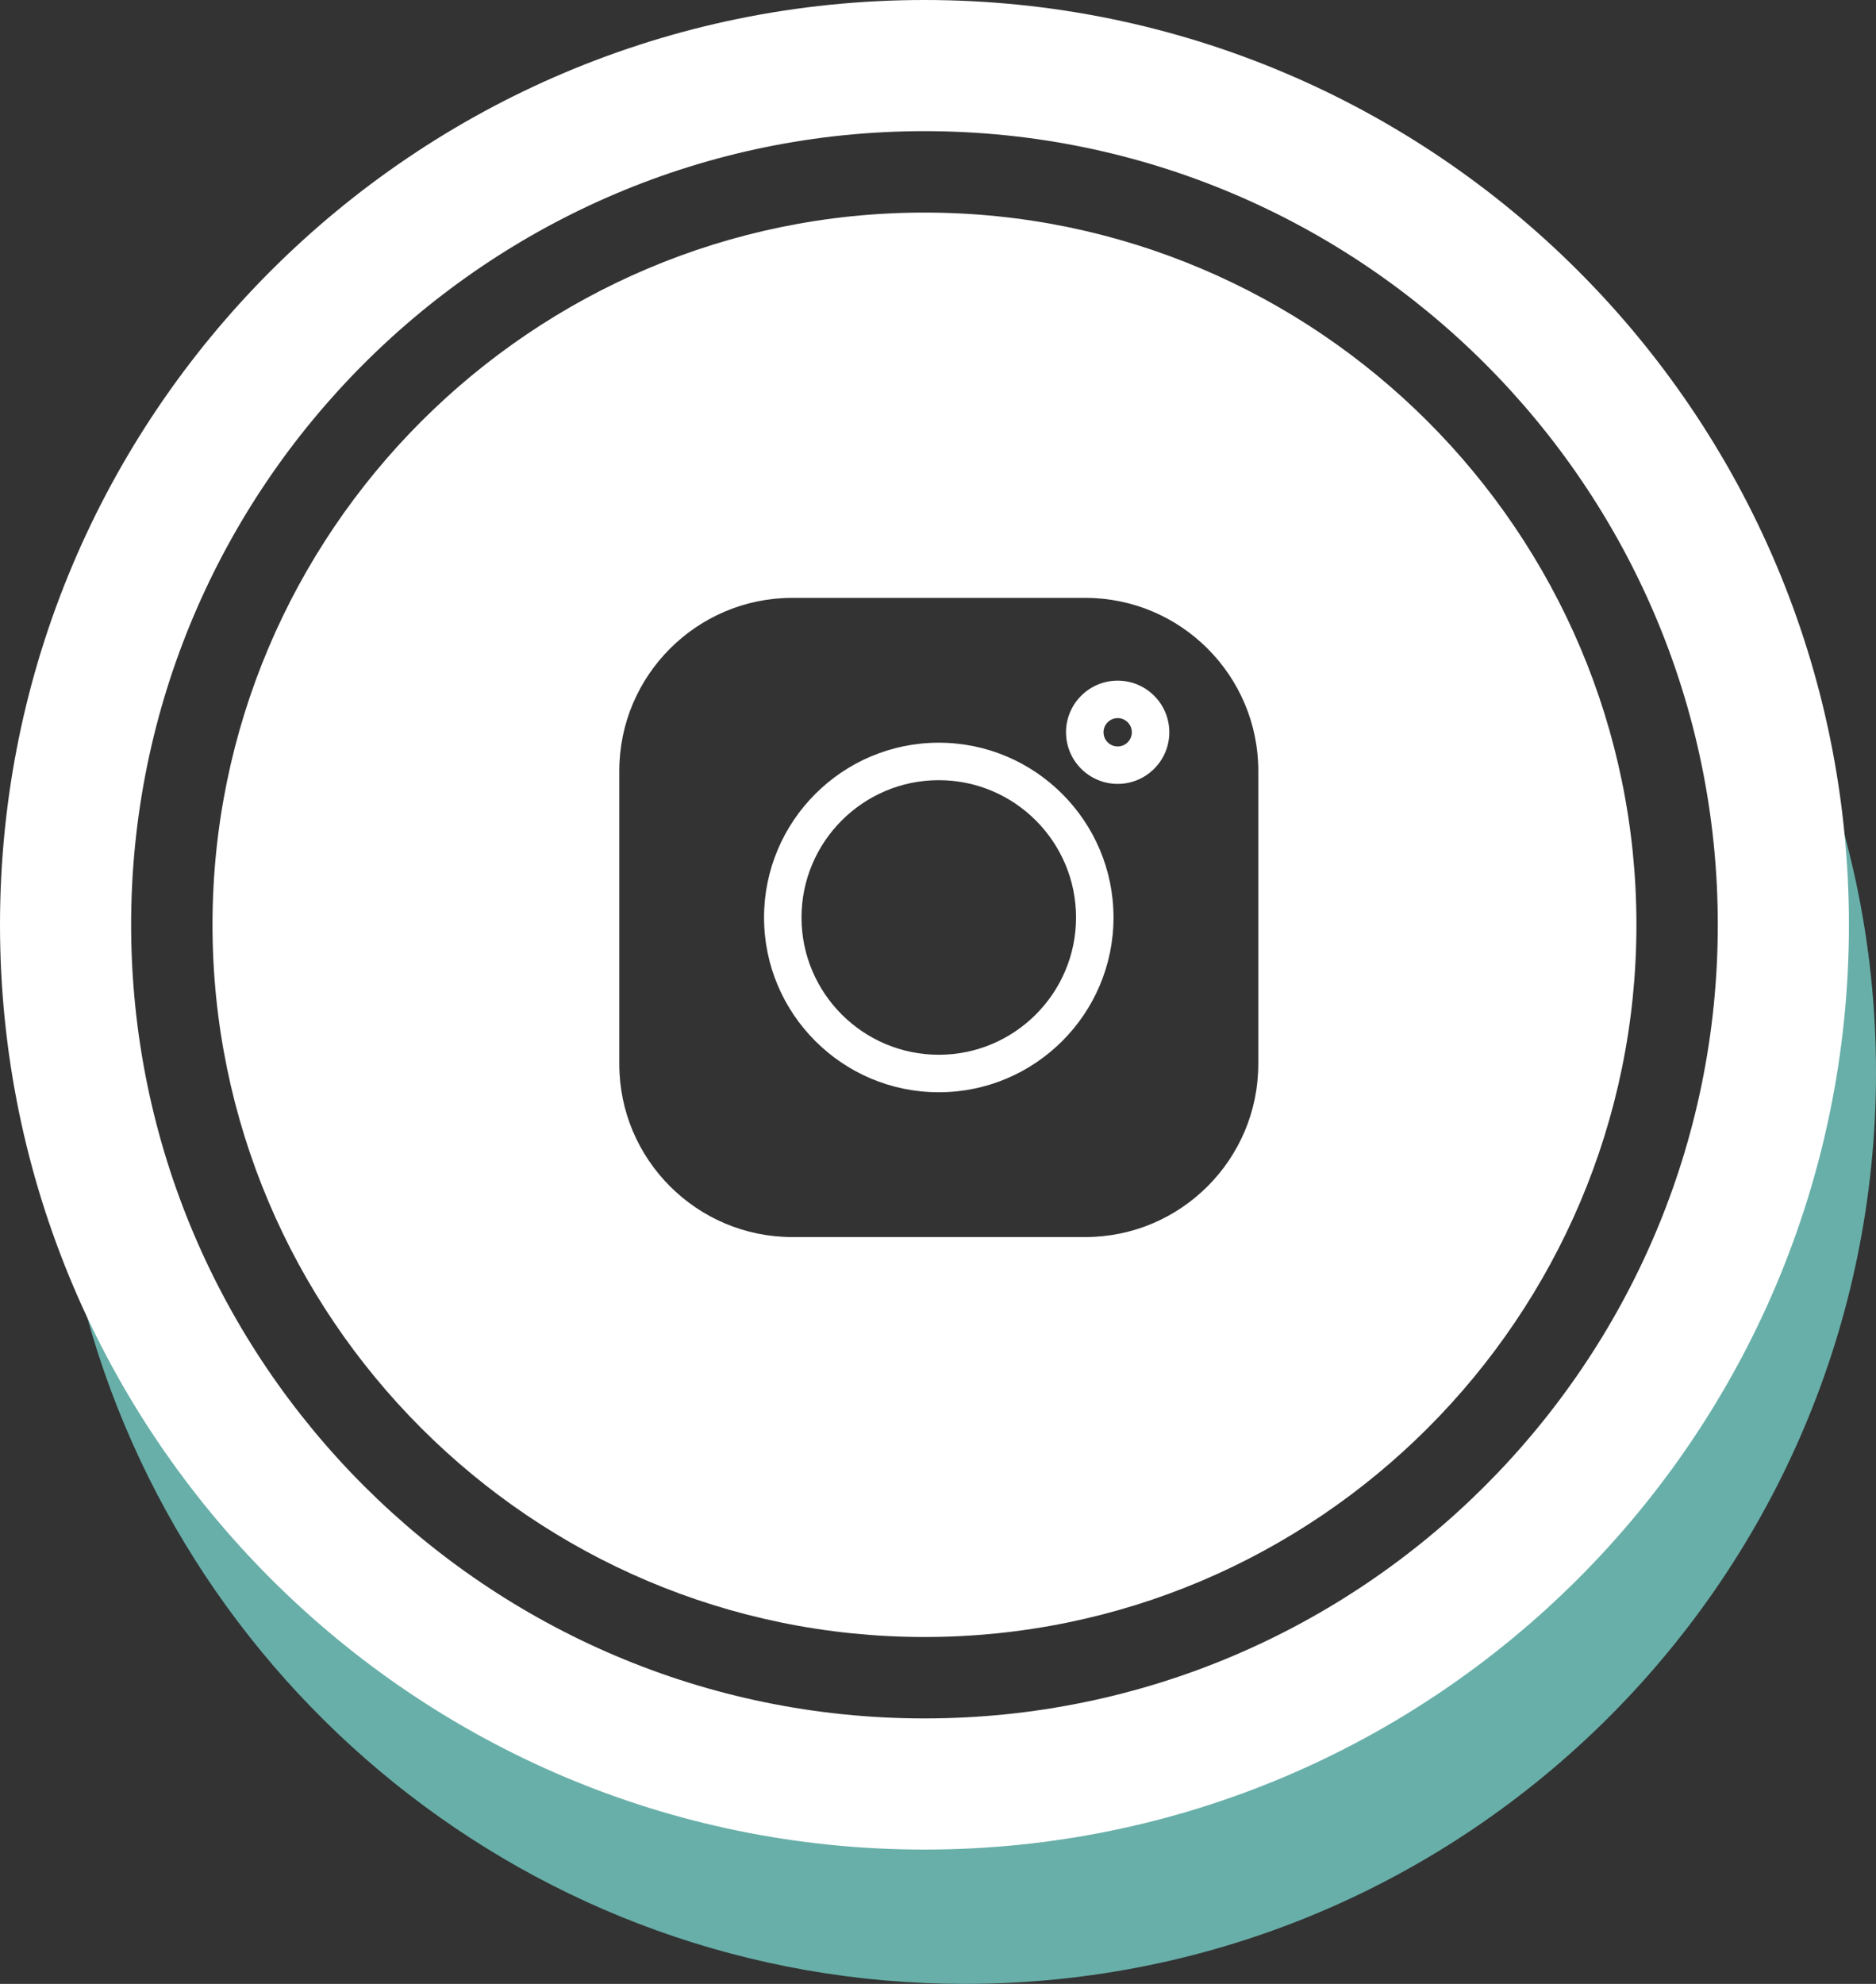
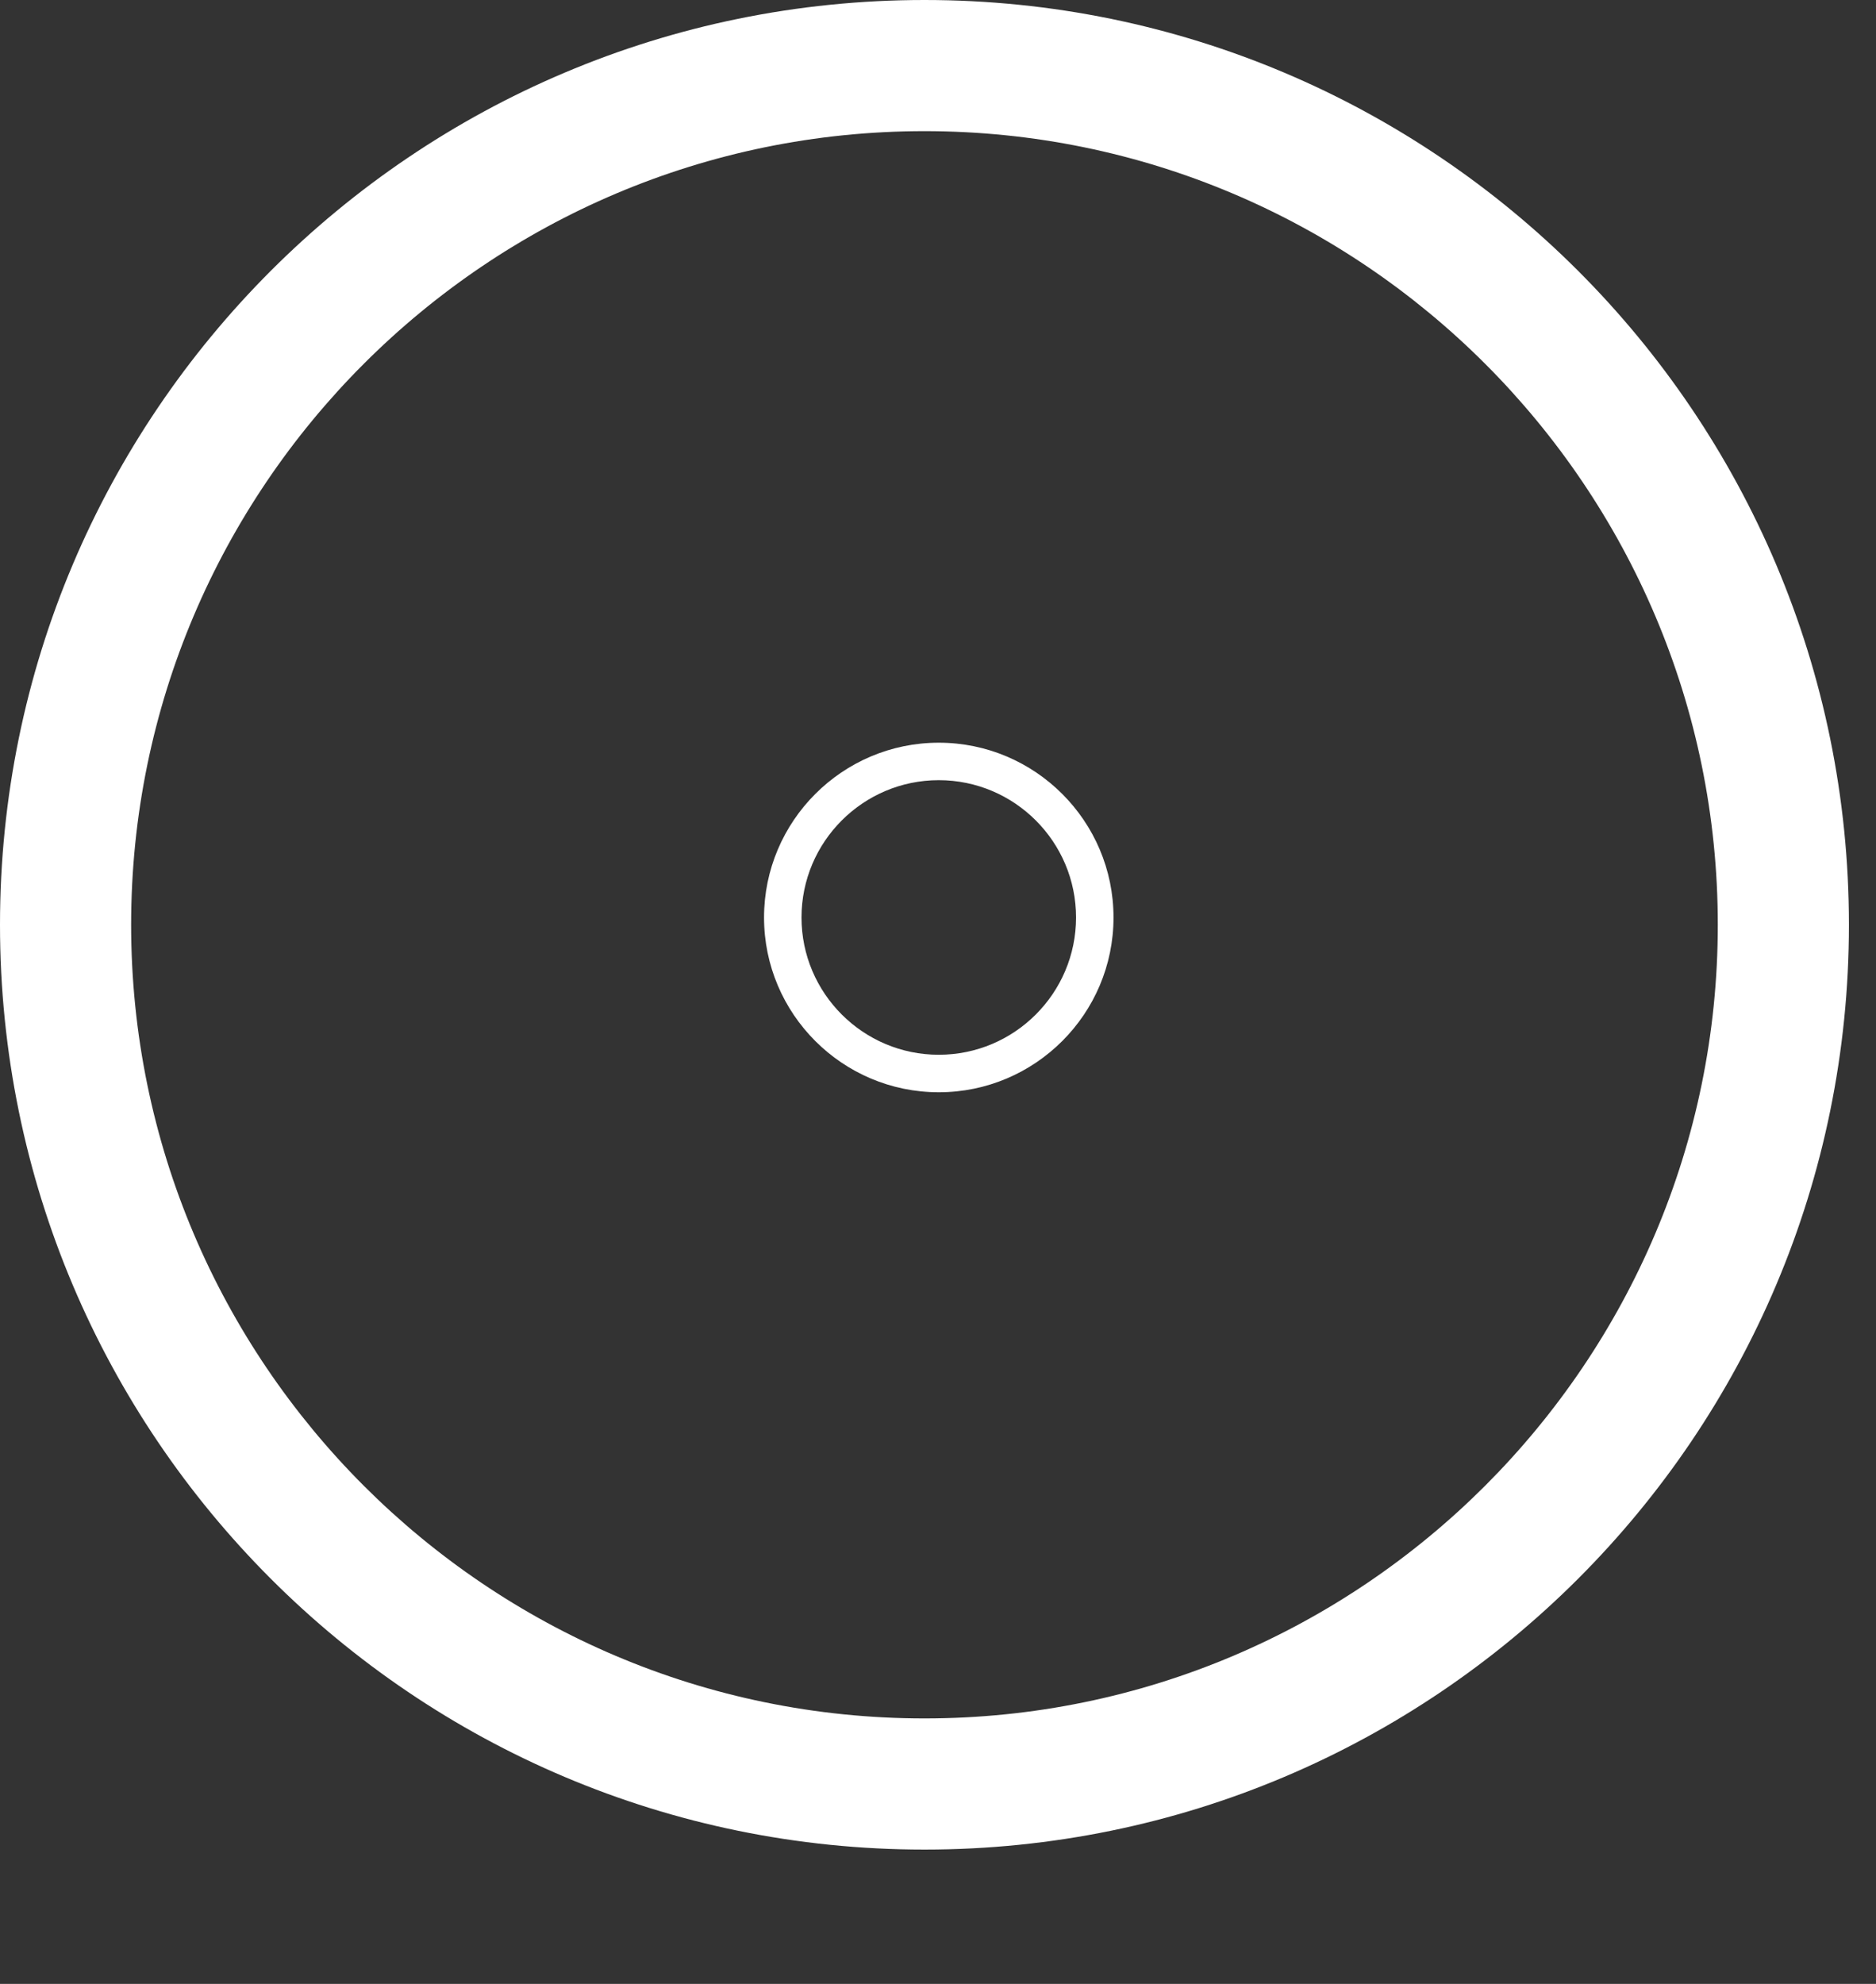
<svg xmlns="http://www.w3.org/2000/svg" version="1.1" id="Layer_1" x="0px" y="0px" width="70px" height="74px" viewBox="0 0 70 74" enable-background="new 0 0 70 74" xml:space="preserve">
  <rect x="0" y="0" width="70" height="74" fill="#333333" stroke="none" />
-   <path fill="#68AFA9" d="M67.109,26.282C67.686,28.764,68,31.344,68,34c0,18.777-15.223,34-34,34C20.104,68,8.165,59.66,2.891,47.718  C6.388,62.775,19.878,74,36,74c18.777,0,34-15.223,34-34C70,35.117,68.963,30.479,67.109,26.282z" />
  <g>
    <path fill="#FFFFFF" d="M35.029,27.703c-3.594,0-6.52,2.925-6.52,6.52s2.925,6.519,6.52,6.519s6.52-2.924,6.52-6.519   S38.623,27.703,35.029,27.703z M35.029,39.343c-2.824,0-5.122-2.296-5.122-5.12c0-2.825,2.298-5.122,5.122-5.122   c2.825,0,5.122,2.297,5.122,5.122C40.15,37.047,37.854,39.343,35.029,39.343z" />
    <path fill="#FFFFFF" d="M34.495,0C15.443,0,0,15.444,0,34.494C0,53.546,15.443,68.99,34.495,68.99   c19.05,0,34.495-15.444,34.495-34.496C68.989,15.444,53.545,0,34.495,0z M34.495,64.098c-16.323,0-29.602-13.28-29.602-29.604   c0-16.322,13.279-29.602,29.602-29.602c16.323,0,29.602,13.279,29.602,29.602C64.097,50.817,50.817,64.098,34.495,64.098z" />
-     <path fill="#FFFFFF" d="M41.704,25.388c-1.063,0-1.927,0.864-1.927,1.926c0,1.062,0.864,1.926,1.927,1.926s1.927-0.864,1.927-1.926   C43.631,26.252,42.767,25.388,41.704,25.388z M41.704,27.843c-0.292,0-0.528-0.237-0.528-0.528s0.236-0.529,0.528-0.529   s0.529,0.237,0.529,0.529C42.233,27.606,41.996,27.843,41.704,27.843z" />
-     <path fill="#FFFFFF" d="M34.495,7.929c-14.649,0-26.566,11.917-26.566,26.565c0,14.649,11.917,26.567,26.566,26.567   c14.648,0,26.566-11.918,26.566-26.567C61.061,19.846,49.143,7.929,34.495,7.929z M46.951,39.69c0,3.559-2.896,6.453-6.455,6.453   H29.562c-3.559,0-6.454-2.895-6.454-6.453V28.755c0-3.559,2.896-6.454,6.454-6.454h10.935c3.56,0,6.455,2.896,6.455,6.454V39.69z" />
  </g>
</svg>